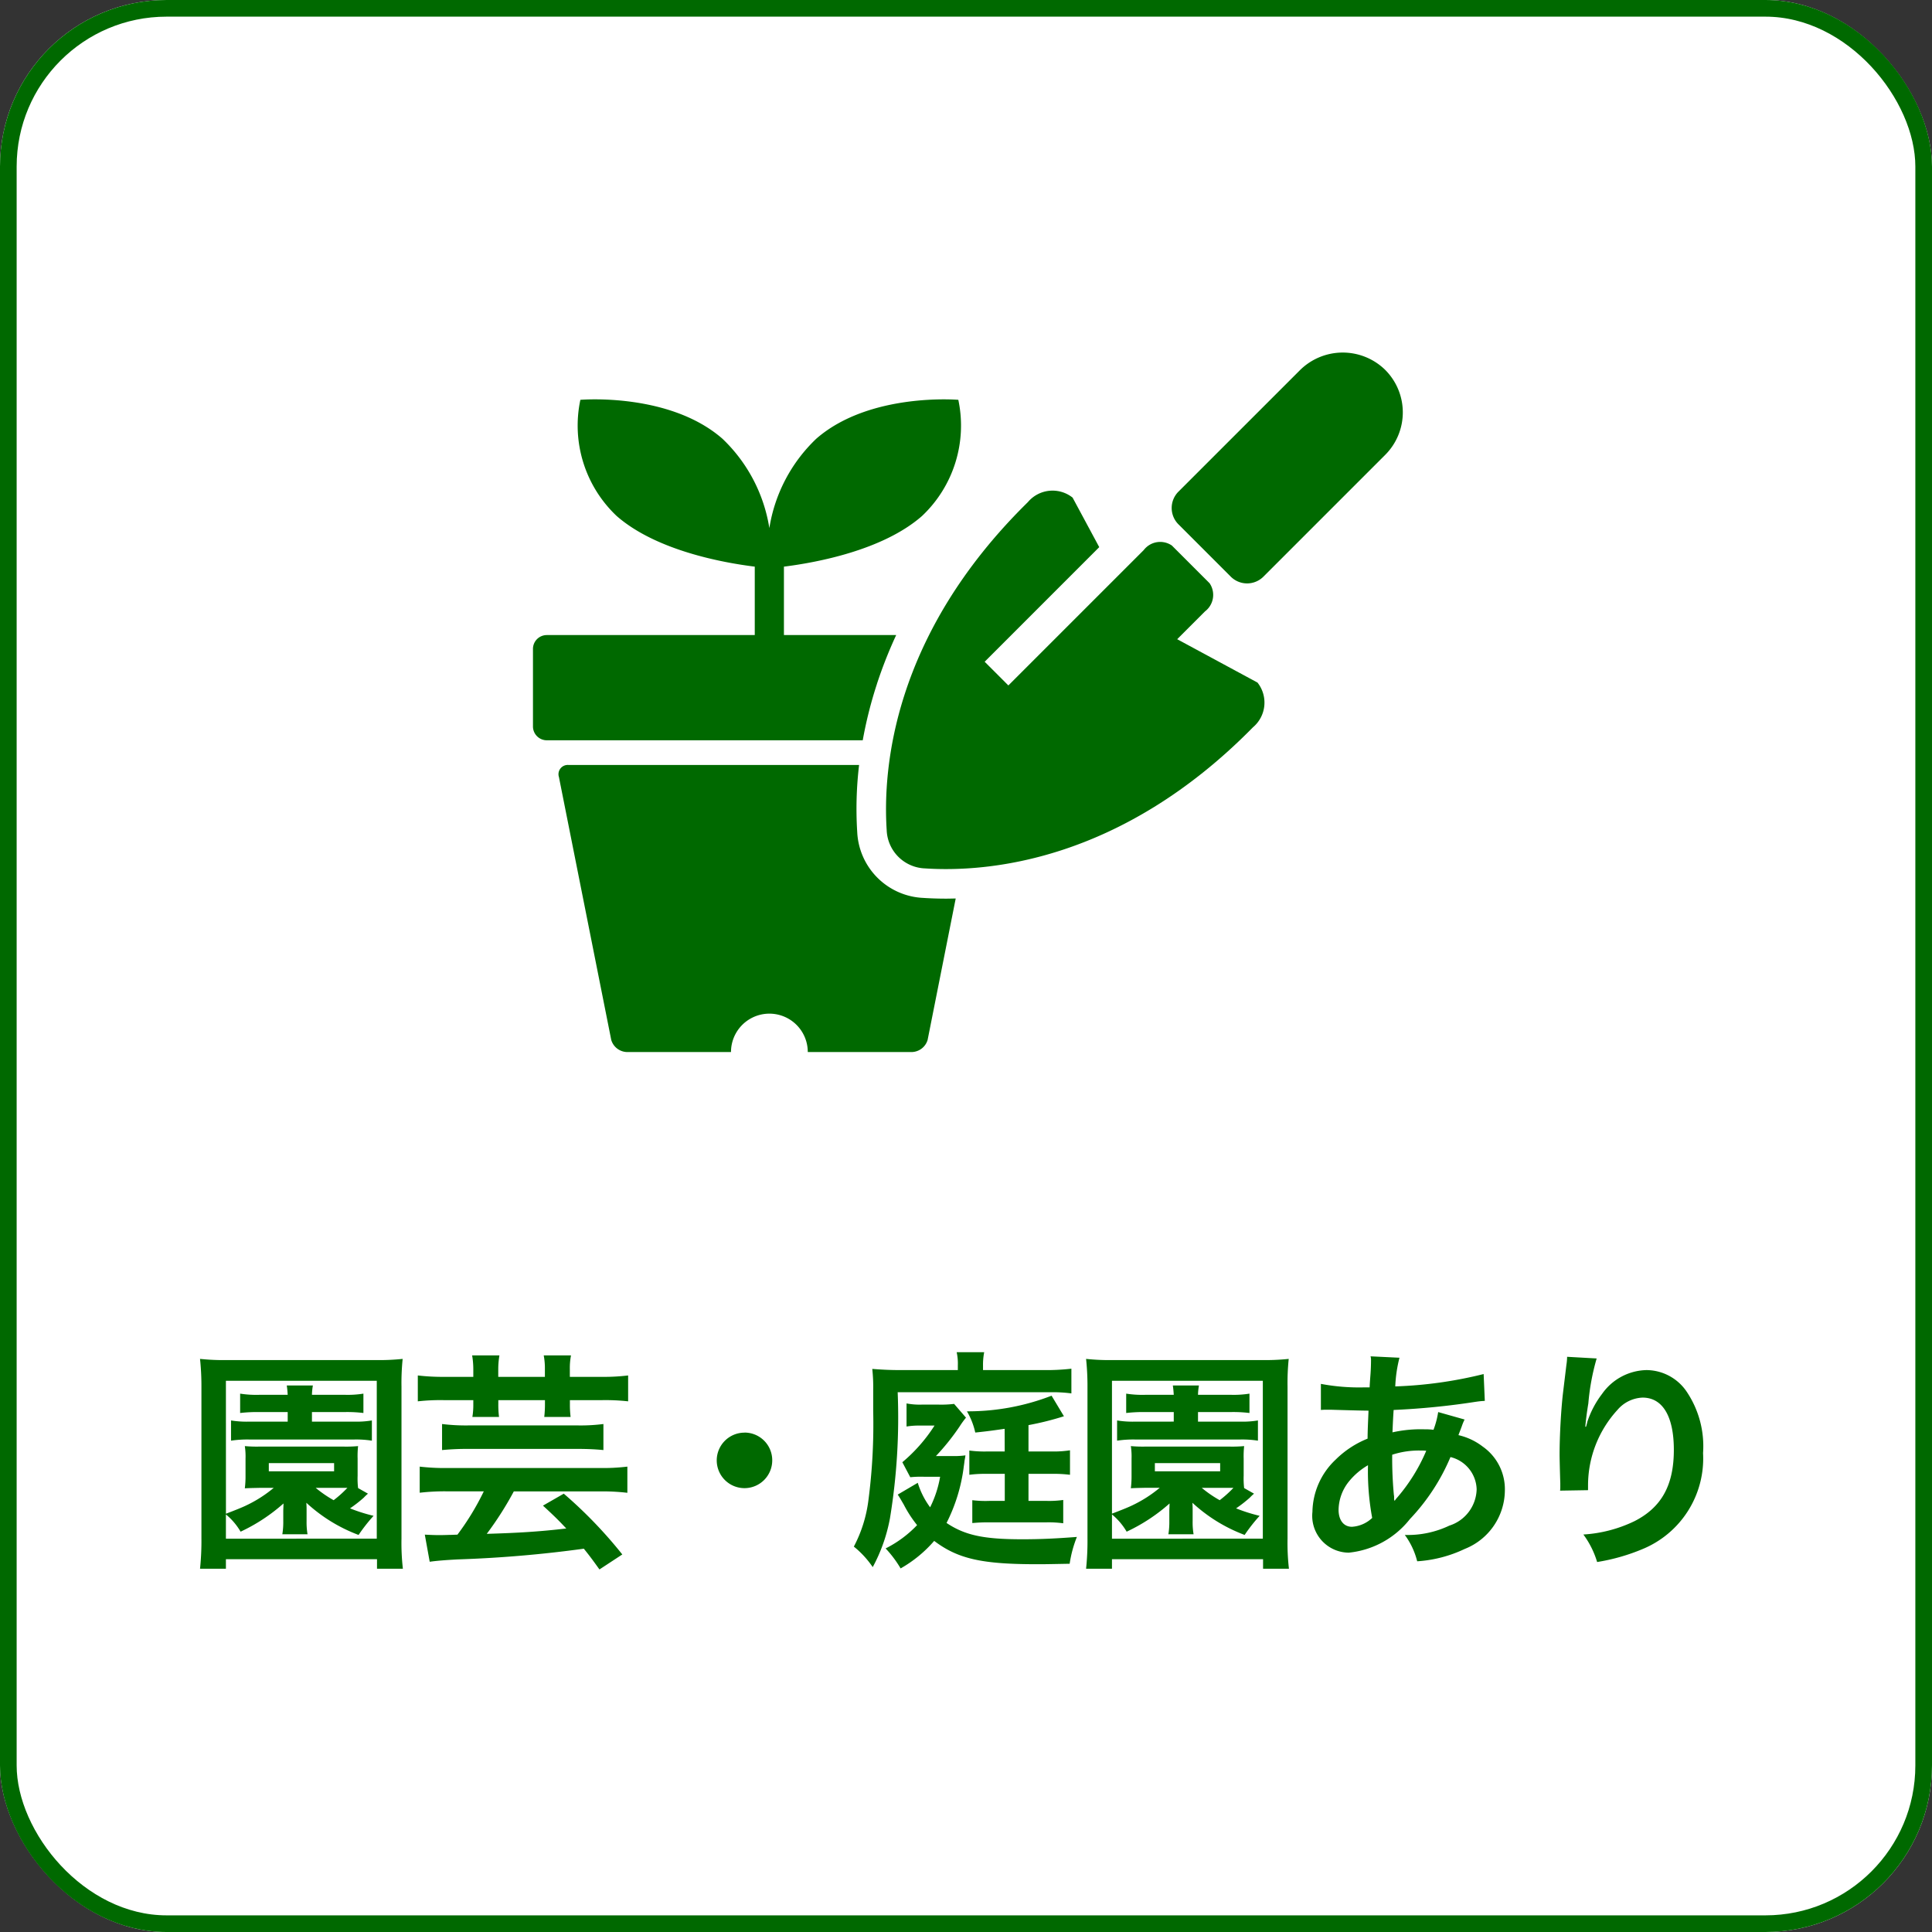
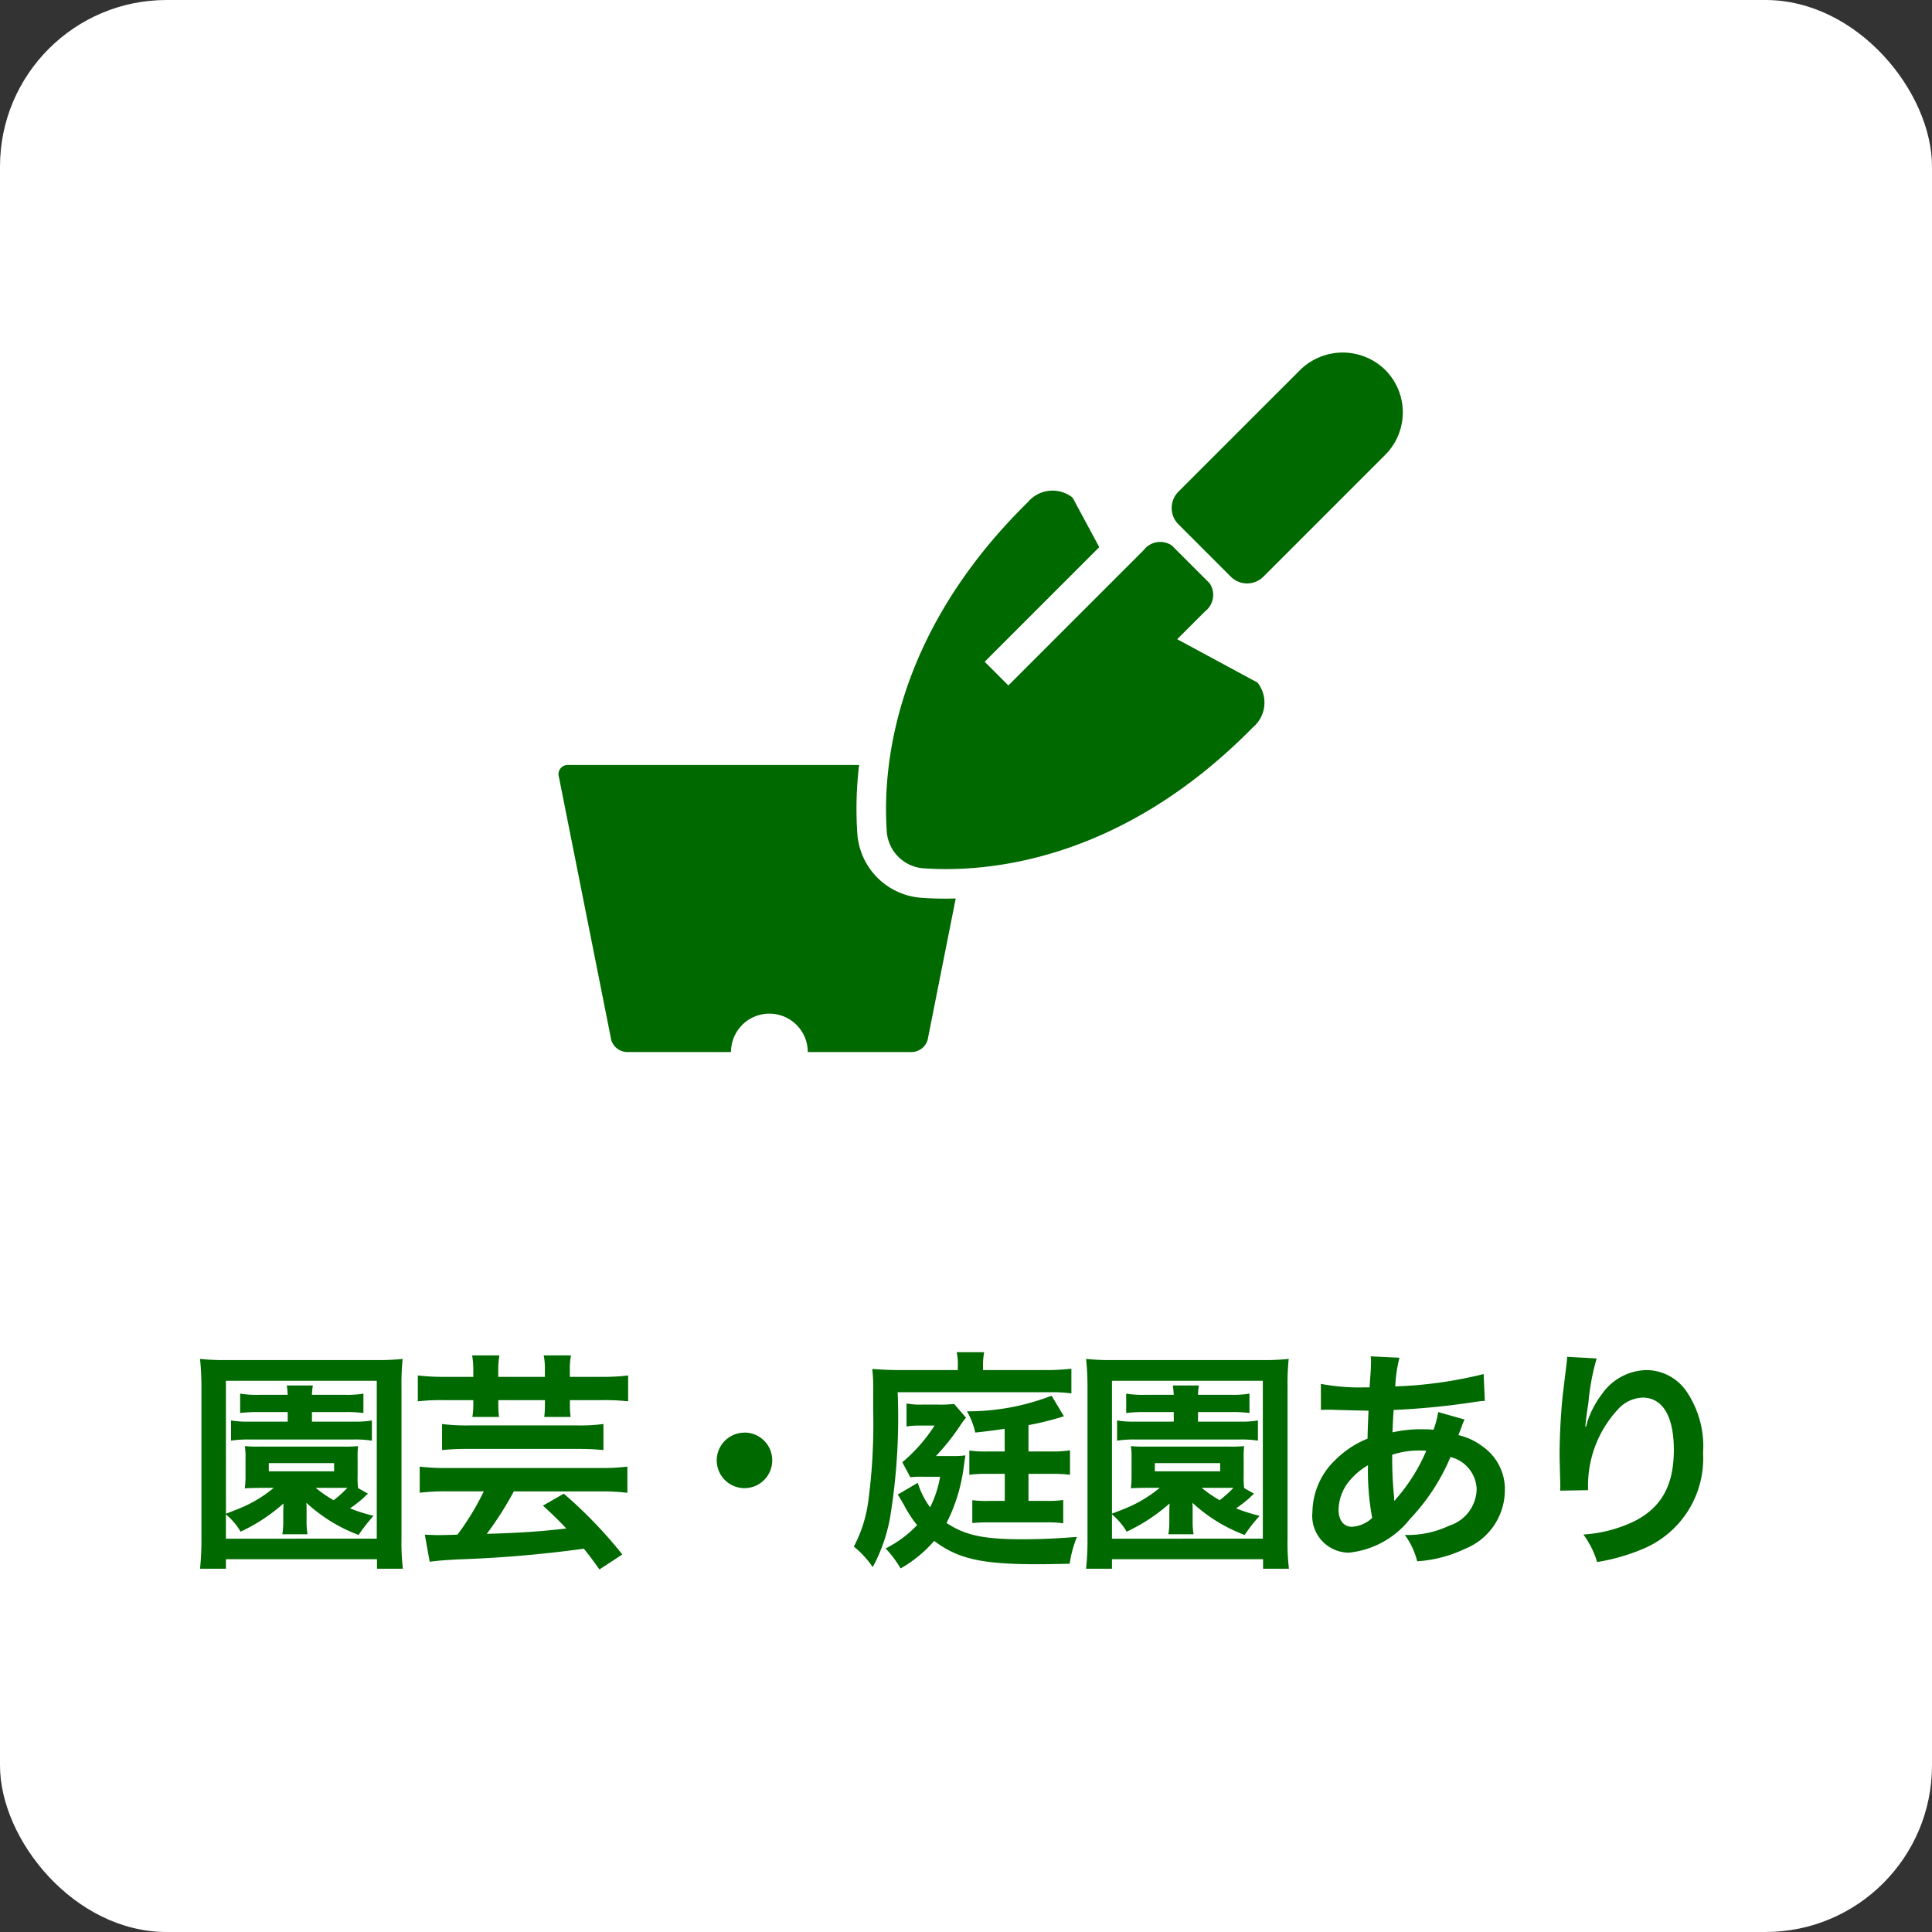
<svg xmlns="http://www.w3.org/2000/svg" width="116" height="116" viewBox="0 0 116 116">
  <rect x="0" y="0" width="116" height="116" fill="#333333" stroke="none" />
  <defs>
    <clipPath id="clip-path">
      <rect id="長方形_264" data-name="長方形 264" width="52.227" height="42" fill="#006900" />
    </clipPath>
  </defs>
  <g id="グループ_378" data-name="グループ 378" transform="translate(-1317 -1492)">
    <g id="こだわり条件" transform="translate(1317 1492)">
      <g id="こだわり条件-2" data-name="こだわり条件">
        <g id="長方形_175" data-name="長方形 175" fill="#fff" stroke="#006900" stroke-width="1">
          <rect width="116" height="116" rx="10" stroke="none" />
-           <rect x="0.5" y="0.5" width="115" height="115" rx="9.5" fill="none" />
        </g>
        <path id="パス_585" data-name="パス 585" d="M7.274,3.782v.574H4.992a5.8,5.8,0,0,1-1.12-.07V5.5a6.507,6.507,0,0,1,1.092-.07h6.3a6.067,6.067,0,0,1,1.064.07V4.286a5.569,5.569,0,0,1-1.092.07H8.73V3.782H10.7a7.976,7.976,0,0,1,1.12.056V2.676a5.982,5.982,0,0,1-1.12.07H8.73a3.667,3.667,0,0,1,.056-.56H7.218c.028.182.042.336.056.56H5.594a6.2,6.2,0,0,1-1.176-.07V3.838A9.06,9.06,0,0,1,5.58,3.782ZM14.19,13.19a13.54,13.54,0,0,1-.084-1.82V2.27a14.309,14.309,0,0,1,.07-1.68,13.408,13.408,0,0,1-1.638.07H3.648A13.269,13.269,0,0,1,2.01.59a15.49,15.49,0,0,1,.084,1.68v9.086A16.146,16.146,0,0,1,2.01,13.19H3.564v-.574h9.072v.574ZM3.564,1.906h9.058v9.478H3.564V9.928a3.861,3.861,0,0,1,.882,1.036A10.672,10.672,0,0,0,7.022,9.27c0,.112-.014.364-.014.448v.6a4.549,4.549,0,0,1-.056.8H8.464a4.35,4.35,0,0,1-.056-.8v-.6c0-.238,0-.238-.014-.49A9.538,9.538,0,0,0,11.53,11.16a9.939,9.939,0,0,1,.9-1.148,10.143,10.143,0,0,1-1.414-.448,7.861,7.861,0,0,0,.826-.644,2.726,2.726,0,0,1,.252-.238L11.5,8.346a4.9,4.9,0,0,1-.028-.742V6.582a5.433,5.433,0,0,1,.028-.756,7.8,7.8,0,0,1-.924.028H5.622A7.931,7.931,0,0,1,4.7,5.826a4.239,4.239,0,0,1,.042.756V7.6A5.826,5.826,0,0,1,4.7,8.36c.294-.014.294-.014.924-.028h.812a7.714,7.714,0,0,1-1.61,1.036c-.252.126-.672.294-1.26.518Zm7.014,6.426h.28a6.817,6.817,0,0,1-.826.742,7.076,7.076,0,0,1-1.078-.742ZM6.14,6.848h3.92v.49H6.14Zm12.278-5.18H16.71a12.783,12.783,0,0,1-1.624-.084V3.138a12.226,12.226,0,0,1,1.624-.07h1.708V3.32a4.364,4.364,0,0,1-.056.756h1.6a5.991,5.991,0,0,1-.042-.784V3.068h2.8v.224a6.626,6.626,0,0,1-.042.784h1.582a5.98,5.98,0,0,1-.042-.756V3.068H26.09a12.356,12.356,0,0,1,1.624.07V1.584a12.187,12.187,0,0,1-1.624.084H24.214V1.206a3.947,3.947,0,0,1,.07-.826H22.646a4.115,4.115,0,0,1,.07.826v.462h-2.8V1.206a5.048,5.048,0,0,1,.07-.826H18.348a5.048,5.048,0,0,1,.07.826Zm.63,6.874a15.6,15.6,0,0,1-1.582,2.6c-.364.014-.364.014-.462.014-.364.014-.588.014-.672.014-.224,0-.56-.014-.826-.028L15.8,12.77c.392-.056.91-.1,1.666-.14a73.277,73.277,0,0,0,7.588-.644c.294.364.476.6.938,1.246l1.372-.9A26.973,26.973,0,0,0,23.85,8.682L22.6,9.4c.686.63.924.868,1.4,1.372-1.54.182-2.842.266-4.774.322a19.778,19.778,0,0,0,1.624-2.548h5.194a12.631,12.631,0,0,1,1.624.084V7.058a12.243,12.243,0,0,1-1.61.084H16.836A12.872,12.872,0,0,1,15.2,7.058V8.626a12.937,12.937,0,0,1,1.624-.084ZM26.23,4.5a10.769,10.769,0,0,1-1.554.084H18.152a11.669,11.669,0,0,1-1.61-.084V6.064a15.532,15.532,0,0,1,1.582-.07H24.69c.616,0,1.12.028,1.54.07Zm8.47.518A1.666,1.666,0,1,0,36.366,6.68,1.661,1.661,0,0,0,34.7,5.014ZM50.324,6.148H49.288A6.836,6.836,0,0,1,48.2,6.092V7.548a7.4,7.4,0,0,1,1.05-.056h1.078V9.116H49.4a6.549,6.549,0,0,1-1.022-.042v1.372c.336-.028.546-.042.98-.042H52.83a6.538,6.538,0,0,1,1.008.056V9.06a5.926,5.926,0,0,1-.98.056H51.752V7.492h1.386a7.884,7.884,0,0,1,1.106.056V6.078a6.283,6.283,0,0,1-1.106.07H51.752V4.566a17.5,17.5,0,0,0,2.128-.532L53.138,2.8a13.912,13.912,0,0,1-5.082.938,4.324,4.324,0,0,1,.5,1.274c.8-.084,1.078-.126,1.764-.224ZM43.9,8.738c.1.14.2.322.364.6a7.175,7.175,0,0,0,.8,1.232,6.848,6.848,0,0,1-1.89,1.4,6.721,6.721,0,0,1,.9,1.2,7.635,7.635,0,0,0,2.016-1.652c1.428,1.078,2.856,1.4,6.174,1.4.448,0,.462,0,1.96-.028a7.079,7.079,0,0,1,.434-1.61c-1.33.1-2.212.14-3.29.14-2.3,0-3.43-.238-4.536-.98a10.247,10.247,0,0,0,1.036-3.4c.028-.182.042-.308.042-.322.042-.224.042-.224.056-.336a4.785,4.785,0,0,1-.742.042H46.194a13.847,13.847,0,0,0,1.414-1.764A5.263,5.263,0,0,1,48,4.118l-.714-.826a6.327,6.327,0,0,1-.952.042h-.966a4.179,4.179,0,0,1-.938-.07V4.65a4.582,4.582,0,0,1,.826-.056h.854a9.622,9.622,0,0,1-1.932,2.2l.476.9a6.251,6.251,0,0,1,.812-.028h.98a6.558,6.558,0,0,1-.6,1.834,4.849,4.849,0,0,1-.742-1.47ZM47.51,1.262H44.038c-.616,0-1.12-.028-1.666-.07a9.662,9.662,0,0,1,.056,1.246V3.712a35.111,35.111,0,0,1-.294,5.418,8.137,8.137,0,0,1-.868,2.73A5.629,5.629,0,0,1,42.4,13.092a9.967,9.967,0,0,0,1.036-2.94,37.27,37.27,0,0,0,.462-7.56H53.04a8.462,8.462,0,0,1,1.288.07V1.178a13.025,13.025,0,0,1-1.638.084H49.022V1a3.955,3.955,0,0,1,.07-.812H47.44a3.122,3.122,0,0,1,.07.784Zm12.964,2.52v.574H58.192a5.8,5.8,0,0,1-1.12-.07V5.5a6.507,6.507,0,0,1,1.092-.07h6.3a6.067,6.067,0,0,1,1.064.07V4.286a5.569,5.569,0,0,1-1.092.07H61.93V3.782H63.9a7.976,7.976,0,0,1,1.12.056V2.676a5.982,5.982,0,0,1-1.12.07H61.93a3.667,3.667,0,0,1,.056-.56H60.418c.028.182.042.336.056.56h-1.68a6.2,6.2,0,0,1-1.176-.07V3.838a9.06,9.06,0,0,1,1.162-.056ZM67.39,13.19a13.54,13.54,0,0,1-.084-1.82V2.27a14.309,14.309,0,0,1,.07-1.68,13.408,13.408,0,0,1-1.638.07h-8.89A13.269,13.269,0,0,1,55.21.59a15.49,15.49,0,0,1,.084,1.68v9.086a16.146,16.146,0,0,1-.084,1.834h1.554v-.574h9.072v.574ZM56.764,1.906h9.058v9.478H56.764V9.928a3.861,3.861,0,0,1,.882,1.036A10.672,10.672,0,0,0,60.222,9.27c0,.112-.014.364-.014.448v.6a4.549,4.549,0,0,1-.056.8h1.512a4.349,4.349,0,0,1-.056-.8v-.6c0-.238,0-.238-.014-.49A9.538,9.538,0,0,0,64.73,11.16a9.94,9.94,0,0,1,.9-1.148,10.143,10.143,0,0,1-1.414-.448,7.861,7.861,0,0,0,.826-.644,2.726,2.726,0,0,1,.252-.238L64.7,8.346a4.9,4.9,0,0,1-.028-.742V6.582a5.433,5.433,0,0,1,.028-.756,7.8,7.8,0,0,1-.924.028H58.822a7.931,7.931,0,0,1-.924-.028,4.239,4.239,0,0,1,.042.756V7.6a5.826,5.826,0,0,1-.042.756c.294-.014.294-.014.924-.028h.812a7.714,7.714,0,0,1-1.61,1.036c-.252.126-.672.294-1.26.518Zm7.014,6.426h.28a6.817,6.817,0,0,1-.826.742,7.076,7.076,0,0,1-1.078-.742ZM59.34,6.848h3.92v.49H59.34ZM76.35,3.782a5.251,5.251,0,0,1-.28,1.064,3.964,3.964,0,0,0-.532-.028A7.747,7.747,0,0,0,73.606,5c.014-.294.028-.742.07-1.344a44.915,44.915,0,0,0,4.928-.49c.294-.042.35-.042.546-.056L79.08,1.5a25.369,25.369,0,0,1-5.306.742A8.242,8.242,0,0,1,74.026.52L72.29.436a.788.788,0,0,1,.028.224c0,.266-.014.616-.028.8-.042.56-.042.56-.056.84h-.308a12.386,12.386,0,0,1-2.618-.21V3.656c.154-.014.28-.014.322-.014H69.9c1.358.042,2.114.056,2.268.056-.028.672-.056,1.232-.056,1.68a5.786,5.786,0,0,0-1.918,1.26A4.4,4.4,0,0,0,68.8,9.774a2.211,2.211,0,0,0,2.184,2.45,5.35,5.35,0,0,0,3.668-2.016,12.355,12.355,0,0,0,2.436-3.724A2.053,2.053,0,0,1,78.66,8.416,2.351,2.351,0,0,1,77.022,10.6a5.8,5.8,0,0,1-2.674.56,4.51,4.51,0,0,1,.742,1.582A7.8,7.8,0,0,0,77.946,12a3.806,3.806,0,0,0,2.408-3.5,3.123,3.123,0,0,0-1.33-2.646,3.77,3.77,0,0,0-1.456-.686c.042-.126.056-.14.2-.532a3.233,3.233,0,0,1,.168-.406ZM72.136,6.974a15.356,15.356,0,0,0,.252,3.164,1.929,1.929,0,0,1-1.218.532c-.49,0-.8-.392-.8-1.022A2.776,2.776,0,0,1,71,7.94,4.164,4.164,0,0,1,72.136,6.974Zm1.582,2.114a.574.574,0,0,1-.014-.154.74.74,0,0,0-.014-.182,23.278,23.278,0,0,1-.1-2.408,5.143,5.143,0,0,1,1.68-.252,3.288,3.288,0,0,1,.364.014,10.652,10.652,0,0,1-1.736,2.8,1.293,1.293,0,0,0-.154.2ZM84.092.464A3.29,3.29,0,0,1,84.05.94l-.21,1.736c-.112.966-.2,2.52-.2,3.654,0,.28.028,1.316.042,1.722v.266a1.089,1.089,0,0,1-.014.182l1.68-.028V8.178a6.712,6.712,0,0,1,1.764-4.522,2.084,2.084,0,0,1,1.512-.742c1.2,0,1.876,1.12,1.876,3.136,0,2.128-.742,3.458-2.366,4.284a8.172,8.172,0,0,1-3.066.8,5.355,5.355,0,0,1,.826,1.652A11.94,11.94,0,0,0,88.642,12a5.884,5.884,0,0,0,3.612-5.754,5.863,5.863,0,0,0-1.008-3.724,2.932,2.932,0,0,0-2.394-1.26,3.342,3.342,0,0,0-2.66,1.428,5.66,5.66,0,0,0-.882,1.666,3.074,3.074,0,0,1-.084.308h-.042c.028-.336.084-.812.182-1.4a13.733,13.733,0,0,1,.5-2.7Z" transform="translate(10 81)" fill="#006900" />
      </g>
    </g>
    <g id="グループ_395" data-name="グループ 395" transform="translate(1349 1513.166)">
      <g id="グループ_395-2" data-name="グループ 395" clip-path="url(#clip-path)">
        <path id="パス_526" data-name="パス 526" d="M24.8,32.79h0c-.465,0-.929-.015-1.377-.045a4.155,4.155,0,0,1-3.954-3.954,22.309,22.309,0,0,1,.112-4.028H2.124a.556.556,0,0,0-.565.726L4.7,41.274A1.016,1.016,0,0,0,5.629,42H11.89A2.3,2.3,0,0,1,16.5,42h6.261a1.018,1.018,0,0,0,.934-.726l1.687-8.492c-.193,0-.387.008-.579.008" fill="#006900" />
-         <path id="パス_527" data-name="パス 527" d="M20.651,19.9a26.807,26.807,0,0,1,1.157-2.936h-6.74V12.856C17,12.614,21,11.881,23.356,9.818A7.464,7.464,0,0,0,25.539,2.84s-5.332-.459-8.531,2.338a9.439,9.439,0,0,0-2.815,5.363,9.451,9.451,0,0,0-2.815-5.363c-3.2-2.8-8.532-2.338-8.532-2.338A7.464,7.464,0,0,0,5.029,9.818c2.36,2.063,6.355,2.8,8.288,3.038v4.108H.829a.832.832,0,0,0-.829.83v4.658a.832.832,0,0,0,.829.83H19.8a25.194,25.194,0,0,1,.853-3.382" fill="#006900" />
        <path id="パス_528" data-name="パス 528" d="M51.126,1a3.647,3.647,0,0,0-5.1.085L38.756,8.353a1.388,1.388,0,0,0,0,1.963l3.14,3.14a1.388,1.388,0,0,0,1.963,0L51.17,6.145A3.608,3.608,0,0,0,51.126,1" fill="#006900" />
        <path id="パス_529" data-name="パス 529" d="M38.68,17.213l1.672-1.672a1.243,1.243,0,0,0,.273-1.689l-2.264-2.264a1.243,1.243,0,0,0-1.689.273l-8.128,8.128-1.423-1.423L34,11.685,32.4,8.711a1.936,1.936,0,0,0-2.685.271C21.589,16.965,21,25.021,21.238,28.674a2.389,2.389,0,0,0,2.3,2.3c3.653.242,11.709-.351,19.692-8.473a1.936,1.936,0,0,0,.271-2.685Z" fill="#006900" />
      </g>
    </g>
  </g>
</svg>